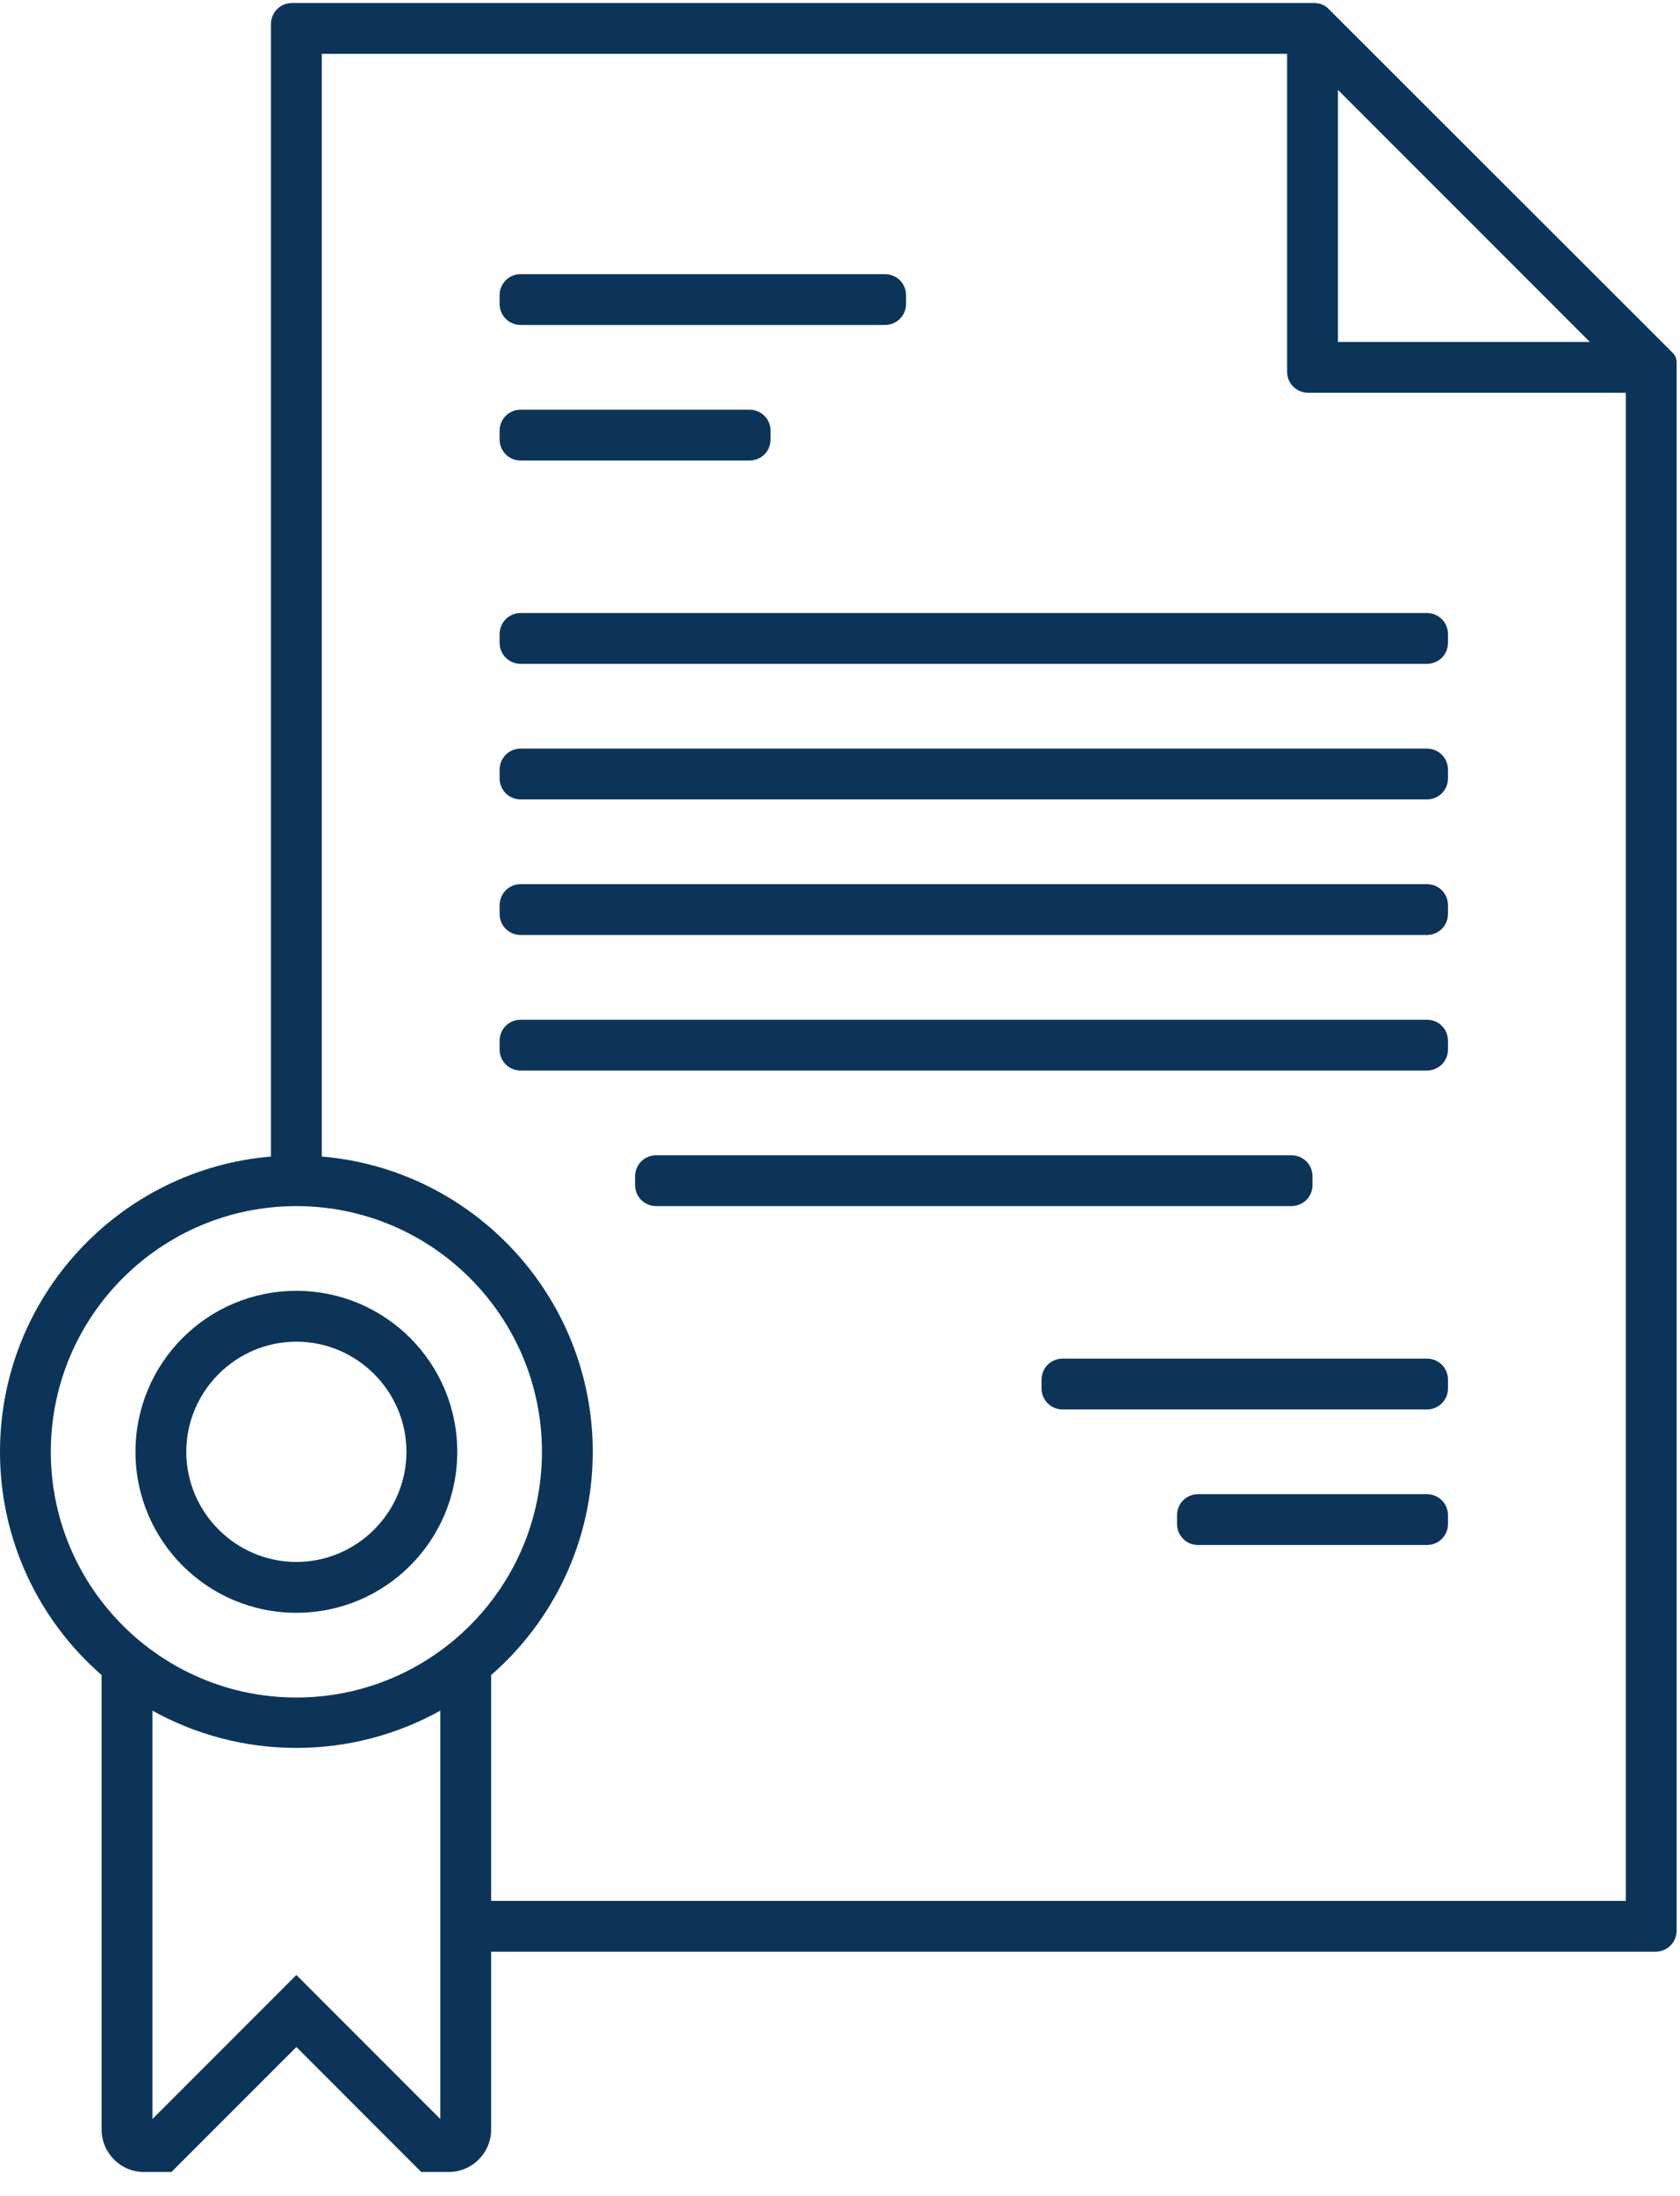
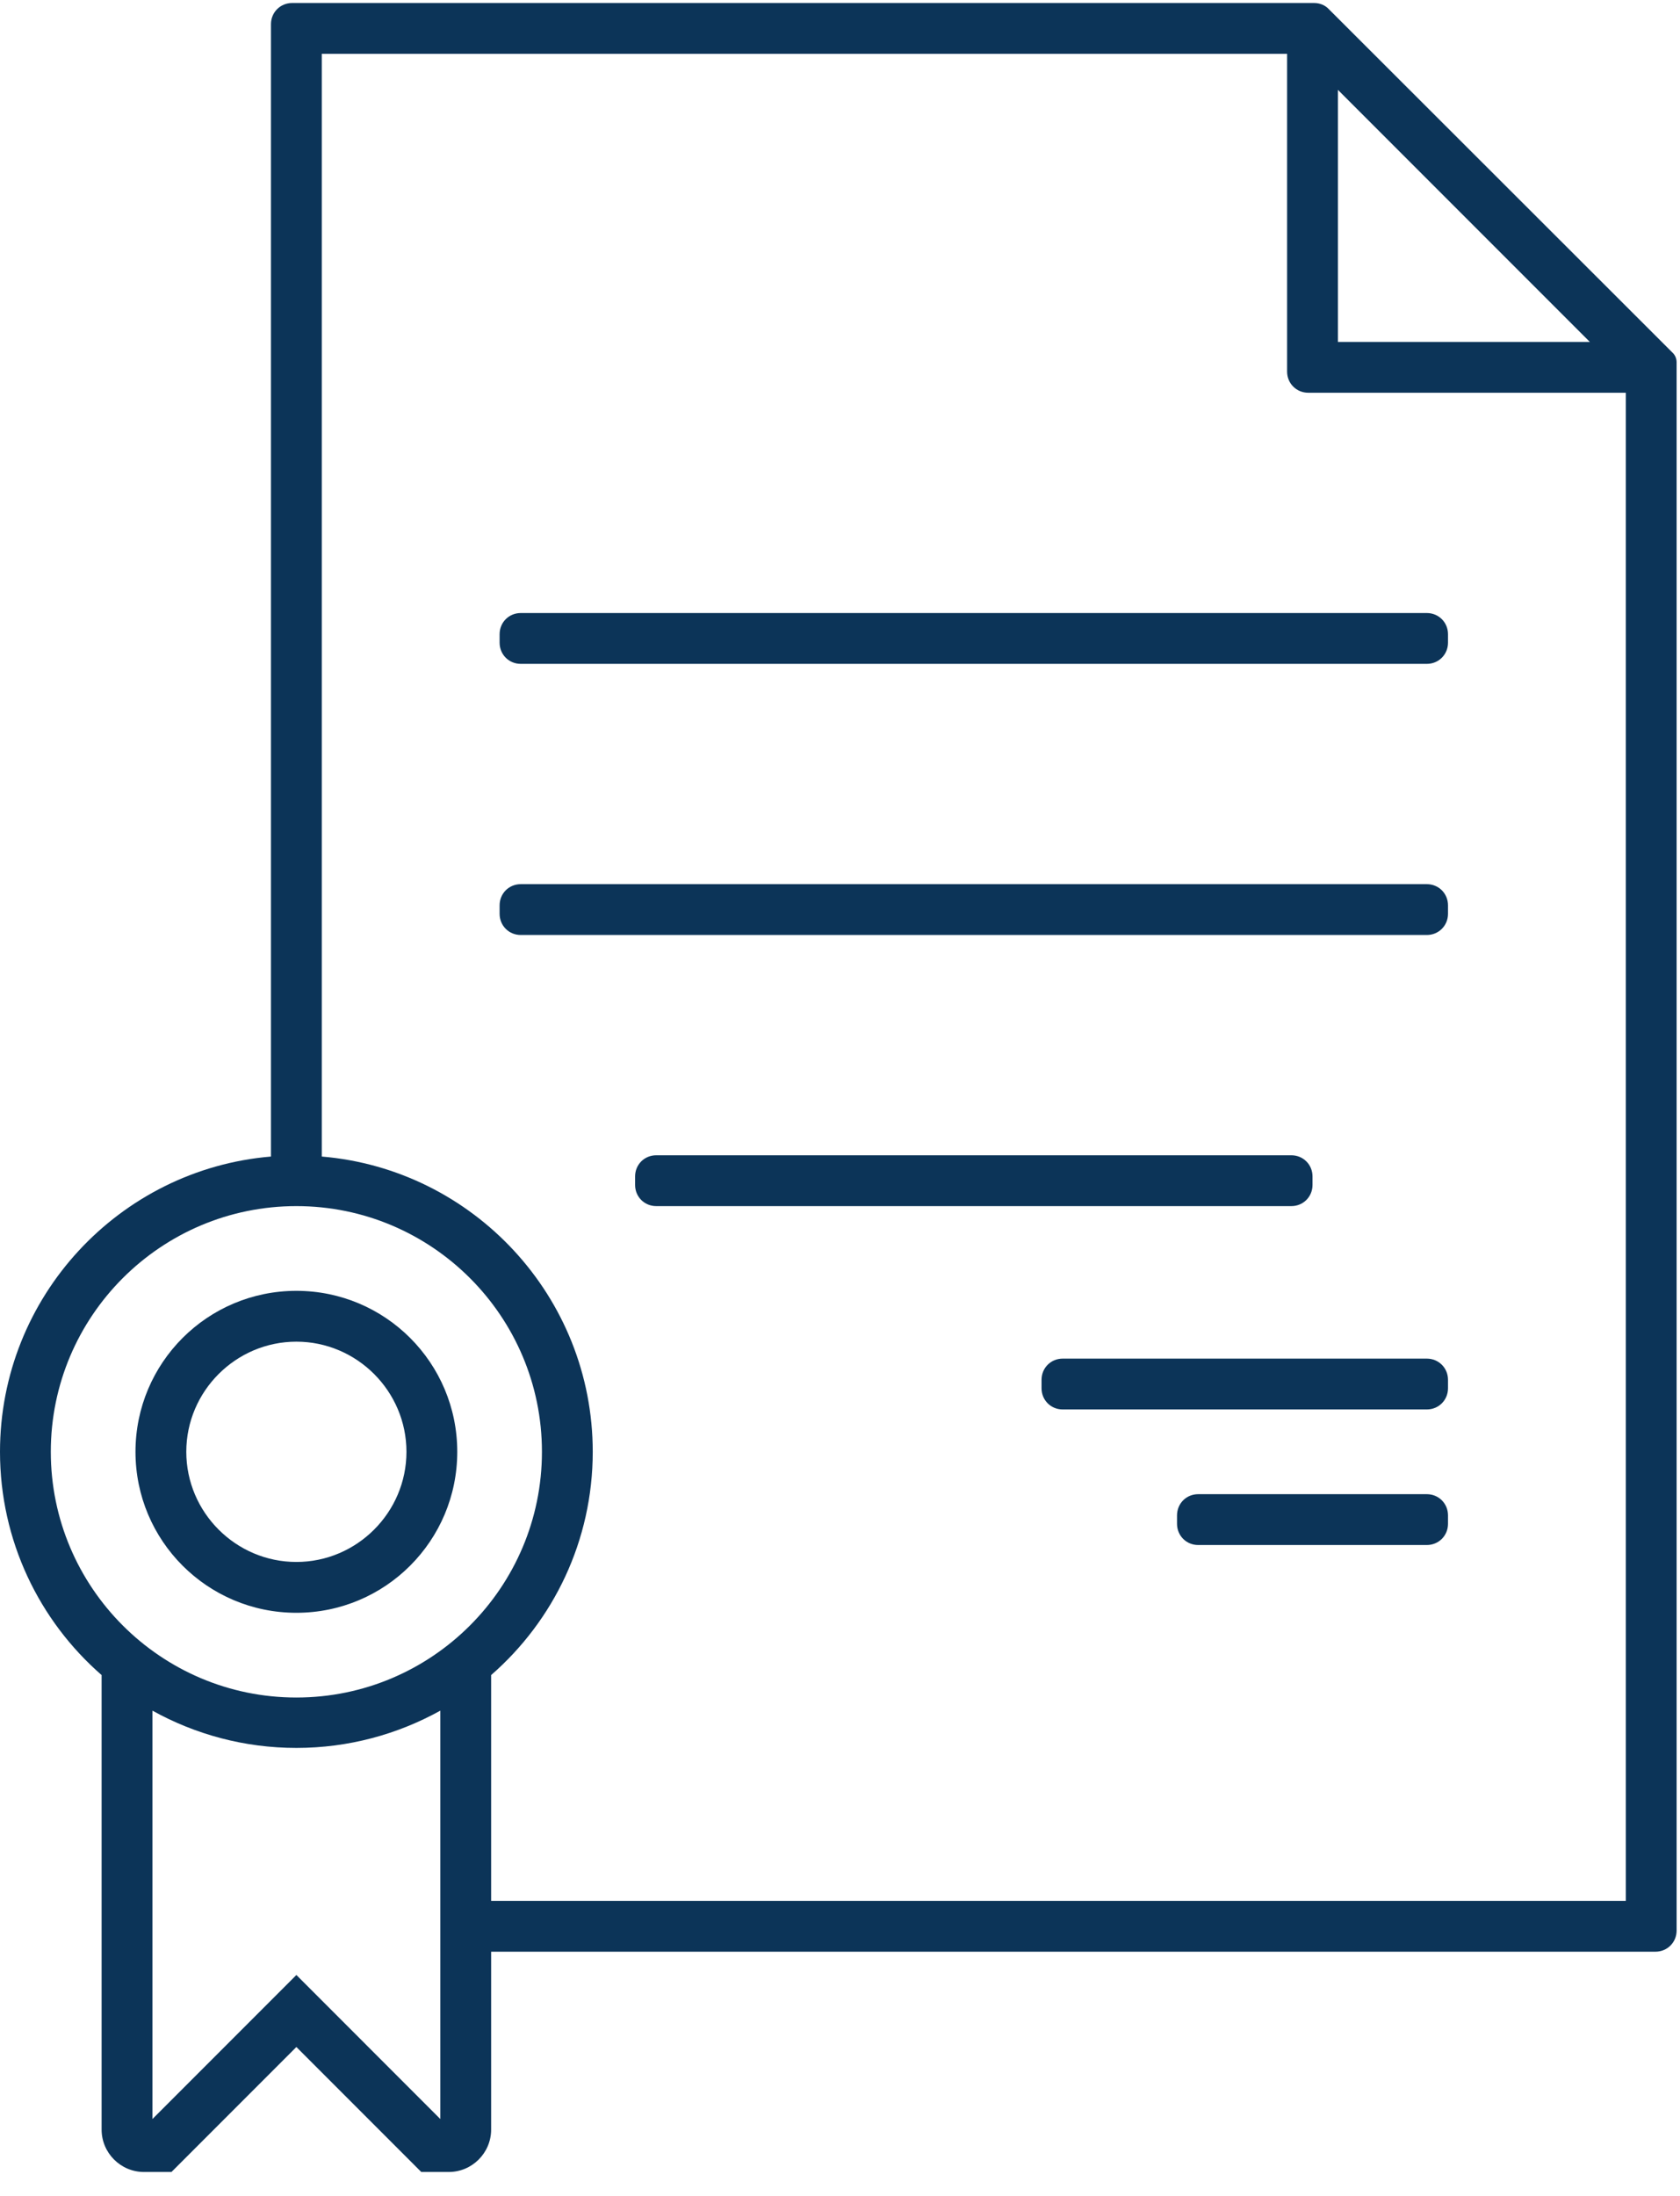
<svg xmlns="http://www.w3.org/2000/svg" width="62" height="81" viewBox="0 0 62 81" fill="none">
  <g clip-path="url(#clip0)">
    <path d="M61.734 13.017L49.047 0.345C48.906 0.189 48.703 0.111 48.5 0.111H10.781C10.344 0.111 10 0.455 10 0.892V42.658C4.406 43.127 0 47.83 0 53.548C0 56.83 1.453 59.783 3.75 61.783V78.548C3.75 79.408 4.453 80.111 5.312 80.111H6.328L10.938 75.501L15.547 80.111H16.562C17.422 80.111 18.125 79.408 18.125 78.548V71.986H61.094C61.531 71.986 61.875 71.642 61.875 71.205V13.361C61.875 13.236 61.828 13.111 61.734 13.017ZM49.375 3.314L58.672 12.611H49.375V3.314ZM1.875 53.548C1.875 48.548 5.938 44.486 10.938 44.486C15.938 44.486 20 48.548 20 53.548C20 58.548 15.938 62.611 10.938 62.611C5.938 62.611 1.875 58.548 1.875 53.548ZM10.938 72.845L5.625 78.158V63.095C7.203 63.97 9.016 64.47 10.938 64.47C12.859 64.47 14.672 63.97 16.25 63.095V78.158L10.938 72.845ZM18.125 70.111V61.783C20.422 59.783 21.875 56.83 21.875 53.548C21.875 47.83 17.469 43.127 11.875 42.658V1.986H47.5V13.705C47.5 14.142 47.844 14.486 48.281 14.486H60V70.111H18.125Z" fill="#0C3458" />
-     <path d="M19.219 10.111H32.656C33.094 10.111 33.438 10.455 33.438 10.892V11.205C33.438 11.642 33.094 11.986 32.656 11.986H19.219C18.781 11.986 18.438 11.642 18.438 11.205V10.892C18.438 10.455 18.781 10.111 19.219 10.111Z" fill="#0C3458" />
-     <path d="M19.219 15.111H27.656C28.094 15.111 28.438 15.455 28.438 15.892V16.205C28.438 16.642 28.094 16.986 27.656 16.986H19.219C18.781 16.986 18.438 16.642 18.438 16.205V15.892C18.438 15.455 18.781 15.111 19.219 15.111Z" fill="#0C3458" />
    <path d="M19.219 22.611H52.656C53.094 22.611 53.438 22.955 53.438 23.392V23.705C53.438 24.142 53.094 24.486 52.656 24.486H19.219C18.781 24.486 18.438 24.142 18.438 23.705V23.392C18.438 22.955 18.781 22.611 19.219 22.611Z" fill="#0C3458" />
-     <path d="M19.219 27.611H52.656C53.094 27.611 53.438 27.955 53.438 28.392V28.705C53.438 29.142 53.094 29.486 52.656 29.486H19.219C18.781 29.486 18.438 29.142 18.438 28.705V28.392C18.438 27.955 18.781 27.611 19.219 27.611Z" fill="#0C3458" />
-     <path d="M19.219 37.611H52.656C53.094 37.611 53.438 37.955 53.438 38.392V38.705C53.438 39.142 53.094 39.486 52.656 39.486H19.219C18.781 39.486 18.438 39.142 18.438 38.705V38.392C18.438 37.955 18.781 37.611 19.219 37.611Z" fill="#0C3458" />
    <path d="M24.219 42.611H47.656C48.094 42.611 48.438 42.955 48.438 43.392V43.705C48.438 44.142 48.094 44.486 47.656 44.486H24.219C23.781 44.486 23.438 44.142 23.438 43.705V43.392C23.438 42.955 23.781 42.611 24.219 42.611Z" fill="#0C3458" />
    <path d="M19.219 32.611H52.656C53.094 32.611 53.438 32.955 53.438 33.392V33.705C53.438 34.142 53.094 34.486 52.656 34.486H19.219C18.781 34.486 18.438 34.142 18.438 33.705V33.392C18.438 32.955 18.781 32.611 19.219 32.611Z" fill="#0C3458" />
    <path d="M39.219 50.111H52.656C53.094 50.111 53.438 50.455 53.438 50.892V51.205C53.438 51.642 53.094 51.986 52.656 51.986H39.219C38.781 51.986 38.438 51.642 38.438 51.205V50.892C38.438 50.455 38.781 50.111 39.219 50.111Z" fill="#0C3458" />
    <path d="M44.219 55.111H52.656C53.094 55.111 53.438 55.455 53.438 55.892V56.205C53.438 56.642 53.094 56.986 52.656 56.986H44.219C43.781 56.986 43.438 56.642 43.438 56.205V55.892C43.438 55.455 43.781 55.111 44.219 55.111Z" fill="#0C3458" />
    <path d="M10.938 59.486C14.219 59.486 16.875 56.83 16.875 53.548C16.875 50.267 14.219 47.611 10.938 47.611C7.656 47.611 5 50.267 5 53.548C5 56.83 7.656 59.486 10.938 59.486ZM10.938 49.486C13.172 49.486 15 51.314 15 53.548C15 55.783 13.172 57.611 10.938 57.611C8.703 57.611 6.875 55.783 6.875 53.548C6.875 51.314 8.703 49.486 10.938 49.486Z" fill="#0C3458" />
  </g>
  <defs>
    <clipPath id="clip0">
      <rect width="61.875" height="80" fill="white" transform="translate(0 0.111)" />
    </clipPath>
  </defs>
</svg>